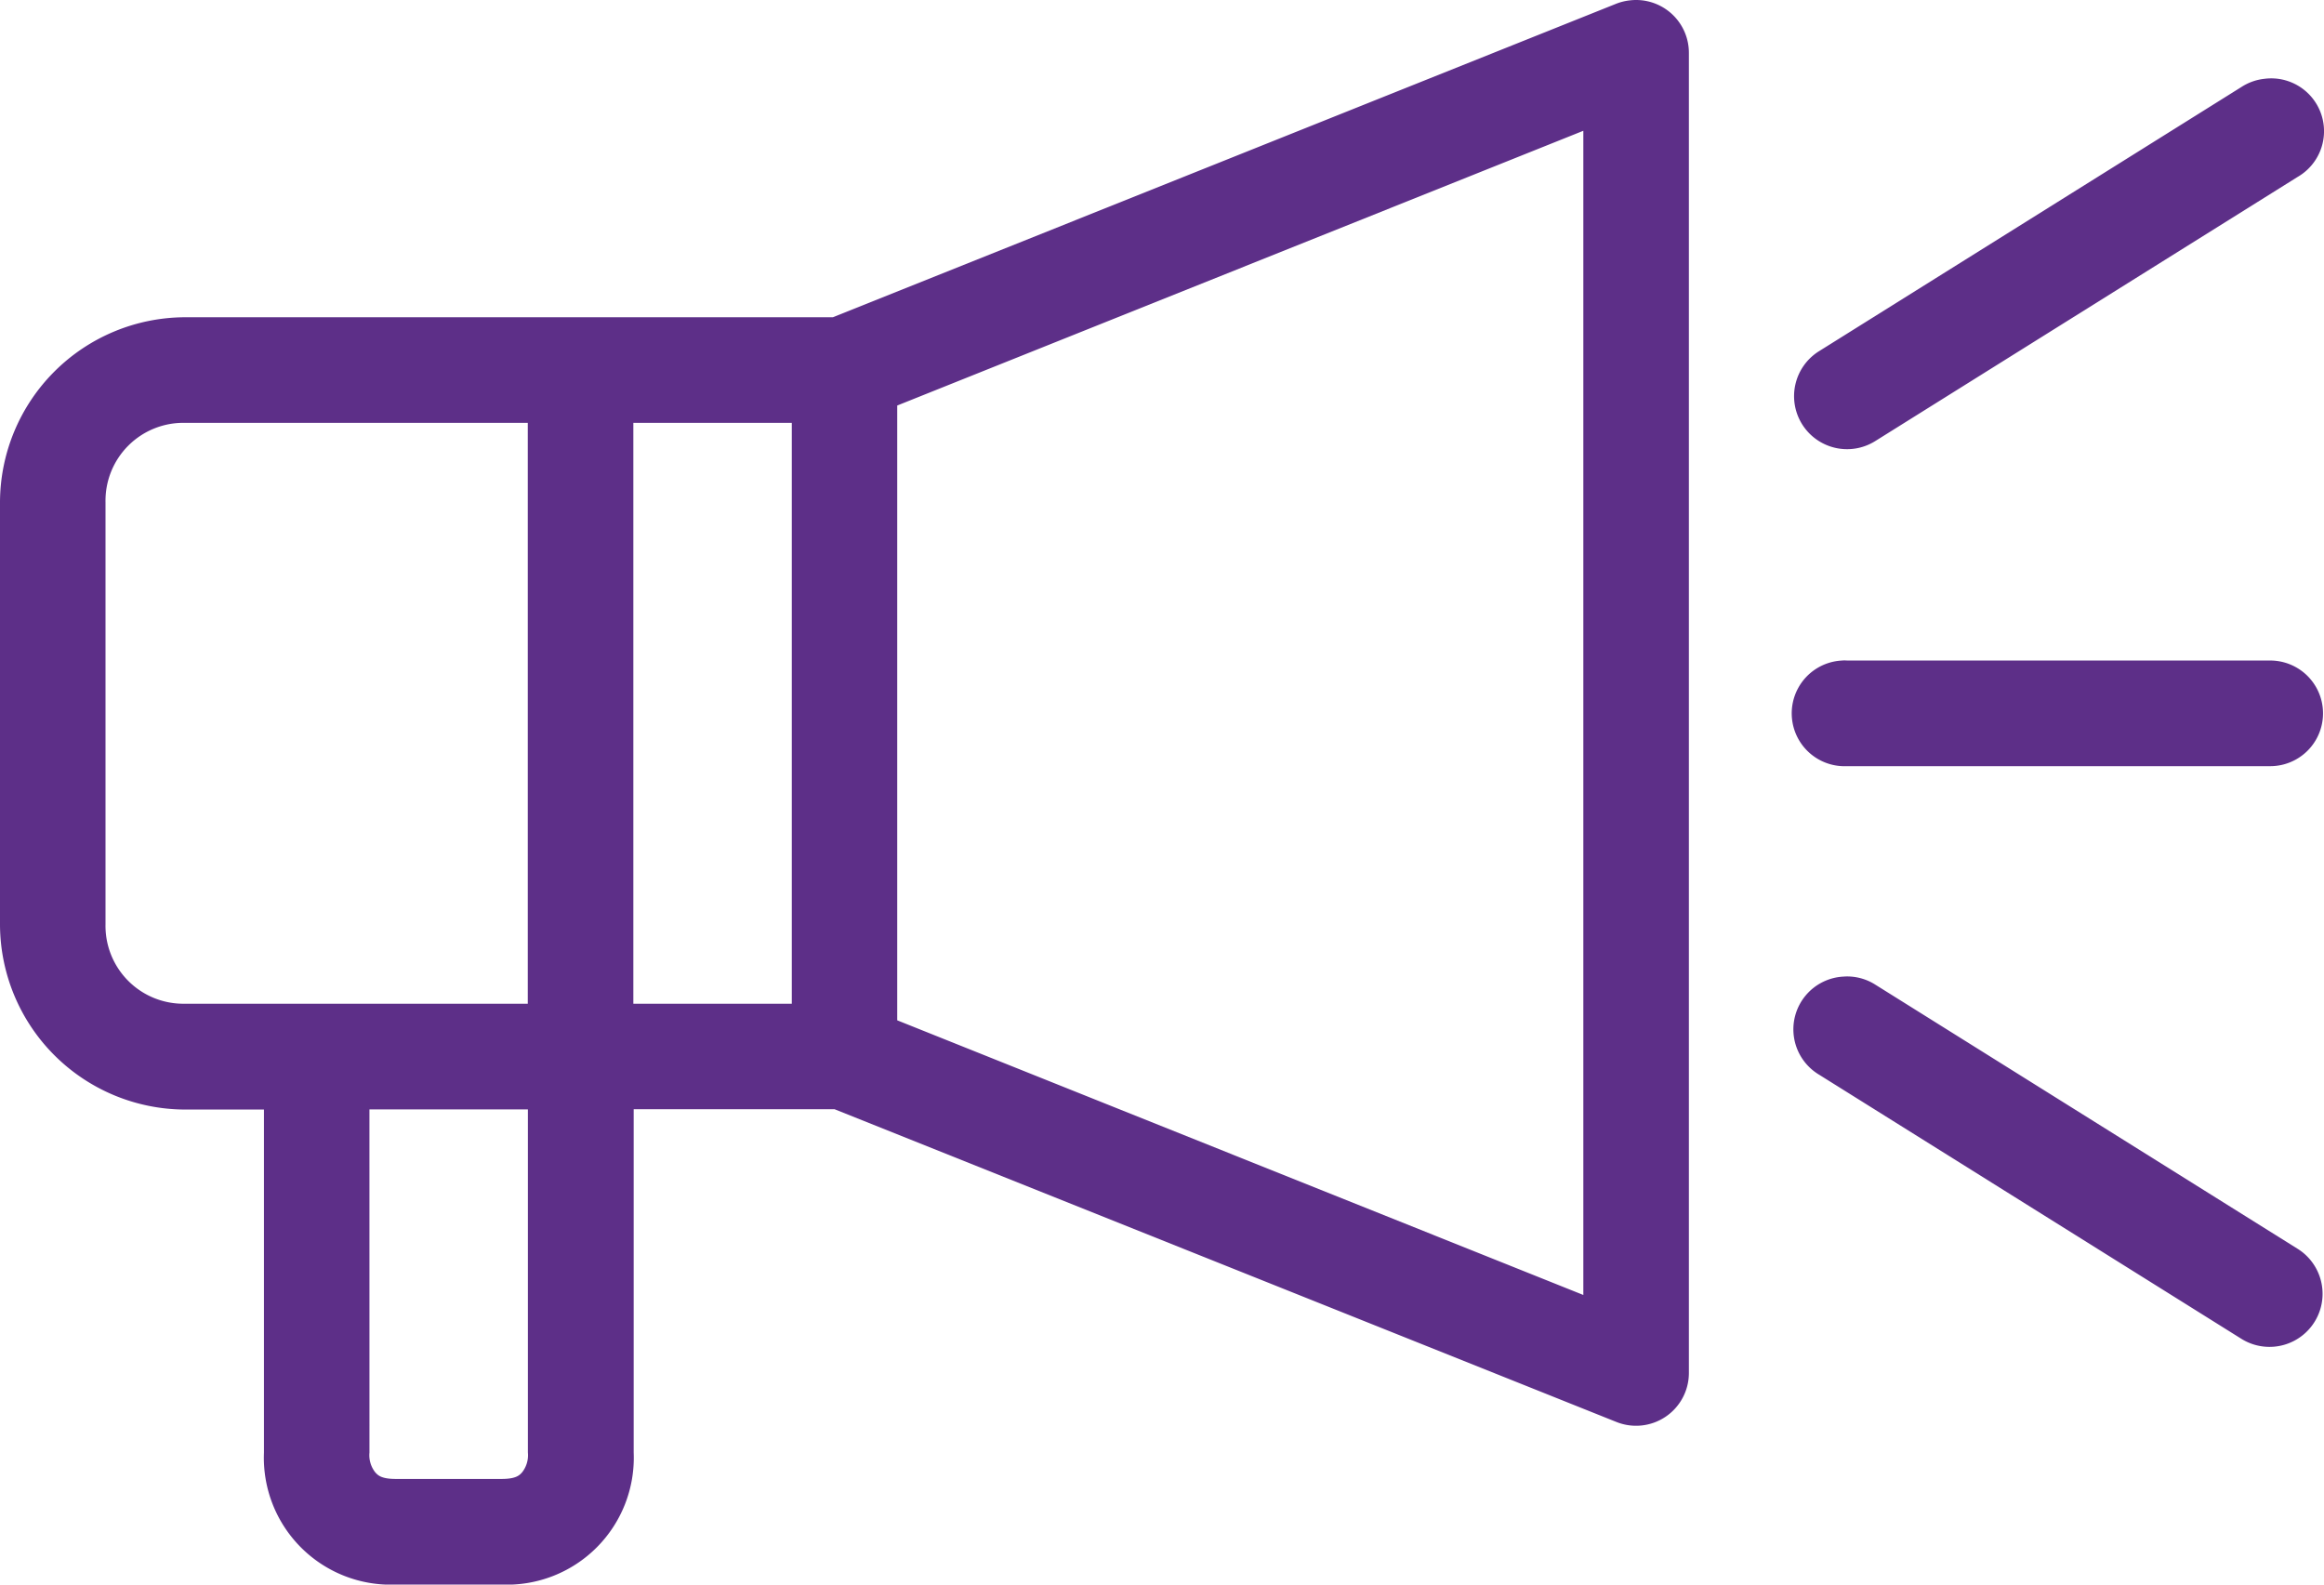
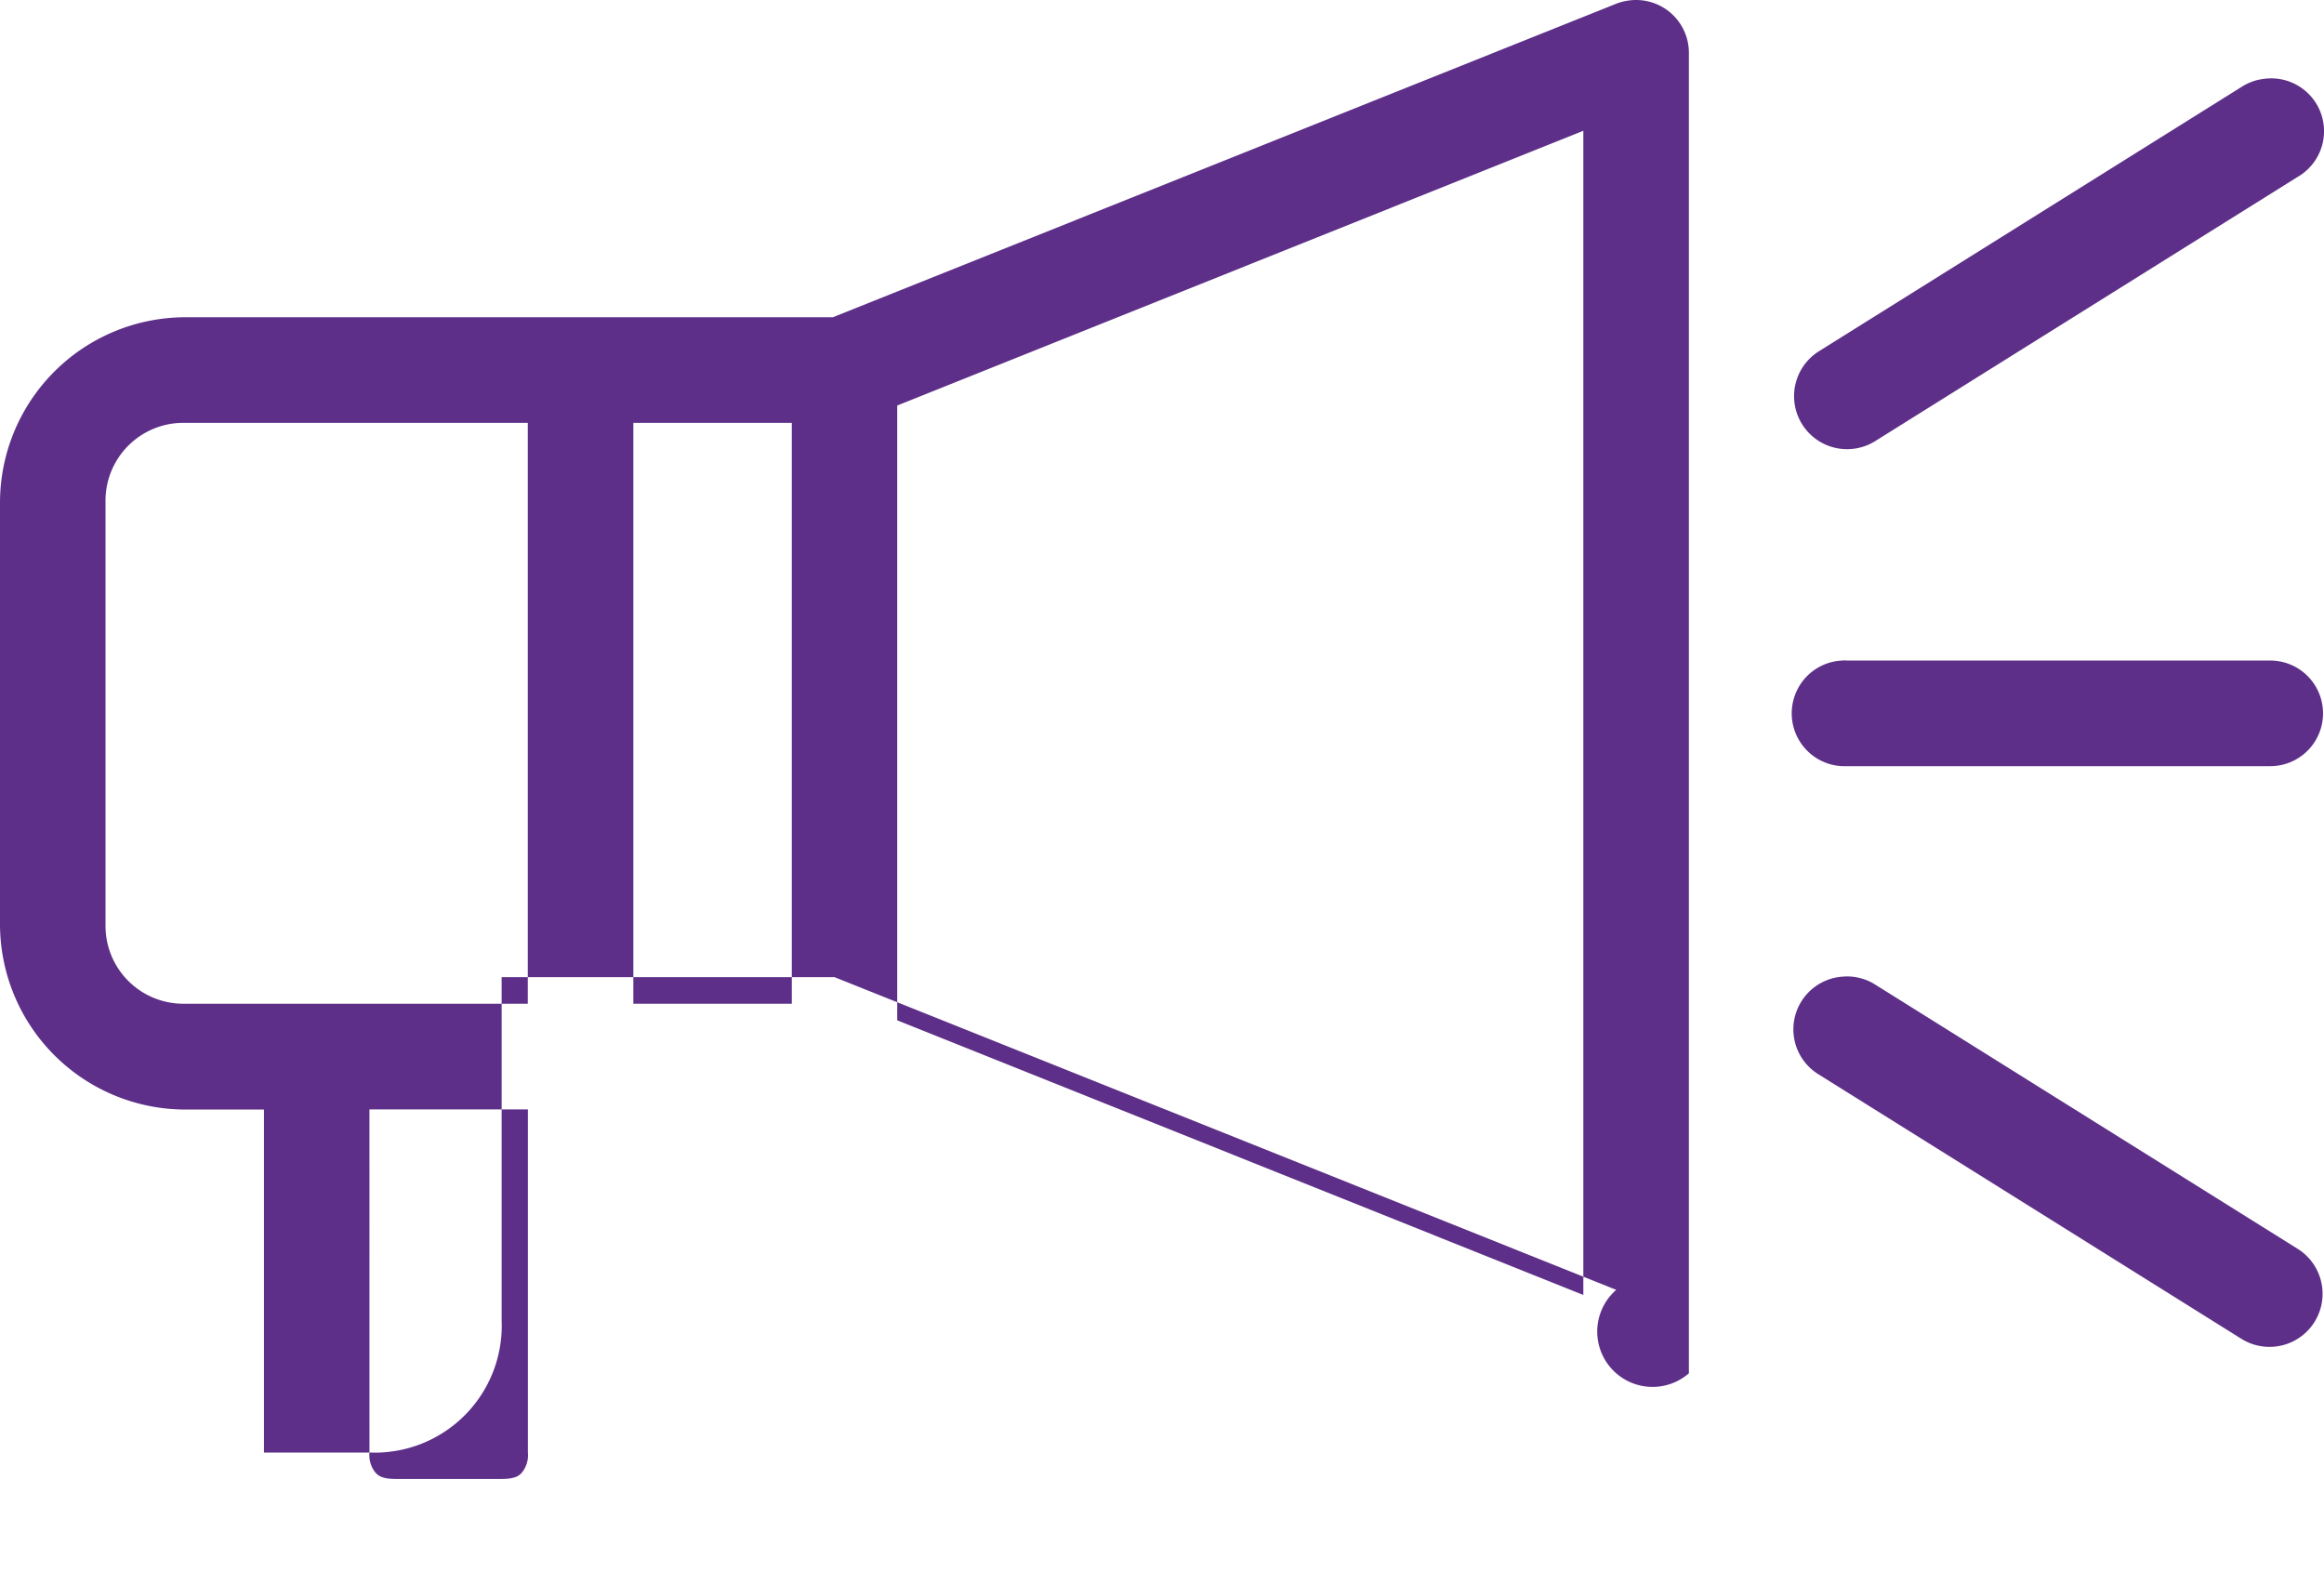
<svg xmlns="http://www.w3.org/2000/svg" id="Component_30_1" data-name="Component 30 – 1" width="88" height="60" viewBox="0 0 88 60">
-   <path id="Path_2192" data-name="Path 2192" d="M67.7,20.016a2.014,2.014,0,0,0-.5.125L37.538,32.013H12.995a7.025,7.025,0,0,0-6.995,7v16a7.026,7.026,0,0,0,6.995,7h3V75a4.806,4.806,0,0,0,5,5h4a4.806,4.806,0,0,0,5-5v-13H37.6l29.6,11.84A2,2,0,0,0,69.951,72V22.015A2,2,0,0,0,67.968,20a1.954,1.954,0,0,0-.265.016Zm24.044,2.968a2,2,0,0,0-.874.312l-15.988,10A2.007,2.007,0,0,0,77,36.706l.011-.007L93,26.7a2,2,0,0,0-1.249-3.717ZM65.954,24.952V69.034l-25.98-10.4V35.355ZM12.995,36.011h12.99V58.006H12.995a2.949,2.949,0,0,1-3-3V39.011a2.949,2.949,0,0,1,3-3Zm16.987,0h6V58.006h-6Zm45.777,9a2,2,0,0,0,.176,4h16a2,2,0,0,0,.056-4H75.947C75.884,45.006,75.822,45.006,75.759,45.009Zm.094,11.966a2,2,0,0,0-.968,3.718l15.988,10A2.006,2.006,0,0,0,93,67.285l-15.988-10A1.99,1.99,0,0,0,75.853,56.975Zm-55.864,5.03h6V75a1.049,1.049,0,0,1-.219.75c-.1.111-.227.25-.78.25h-4c-.554,0-.679-.139-.781-.25a1.049,1.049,0,0,1-.219-.75Z" transform="translate(-6 -20)" fill="#5d2f88" />
+   <path id="Path_2192" data-name="Path 2192" d="M67.7,20.016a2.014,2.014,0,0,0-.5.125L37.538,32.013H12.995a7.025,7.025,0,0,0-6.995,7v16a7.026,7.026,0,0,0,6.995,7h3V75h4a4.806,4.806,0,0,0,5-5v-13H37.6l29.6,11.84A2,2,0,0,0,69.951,72V22.015A2,2,0,0,0,67.968,20a1.954,1.954,0,0,0-.265.016Zm24.044,2.968a2,2,0,0,0-.874.312l-15.988,10A2.007,2.007,0,0,0,77,36.706l.011-.007L93,26.7a2,2,0,0,0-1.249-3.717ZM65.954,24.952V69.034l-25.98-10.4V35.355ZM12.995,36.011h12.99V58.006H12.995a2.949,2.949,0,0,1-3-3V39.011a2.949,2.949,0,0,1,3-3Zm16.987,0h6V58.006h-6Zm45.777,9a2,2,0,0,0,.176,4h16a2,2,0,0,0,.056-4H75.947C75.884,45.006,75.822,45.006,75.759,45.009Zm.094,11.966a2,2,0,0,0-.968,3.718l15.988,10A2.006,2.006,0,0,0,93,67.285l-15.988-10A1.99,1.99,0,0,0,75.853,56.975Zm-55.864,5.03h6V75a1.049,1.049,0,0,1-.219.75c-.1.111-.227.25-.78.25h-4c-.554,0-.679-.139-.781-.25a1.049,1.049,0,0,1-.219-.75Z" transform="translate(-6 -20)" fill="#5d2f88" />
</svg>